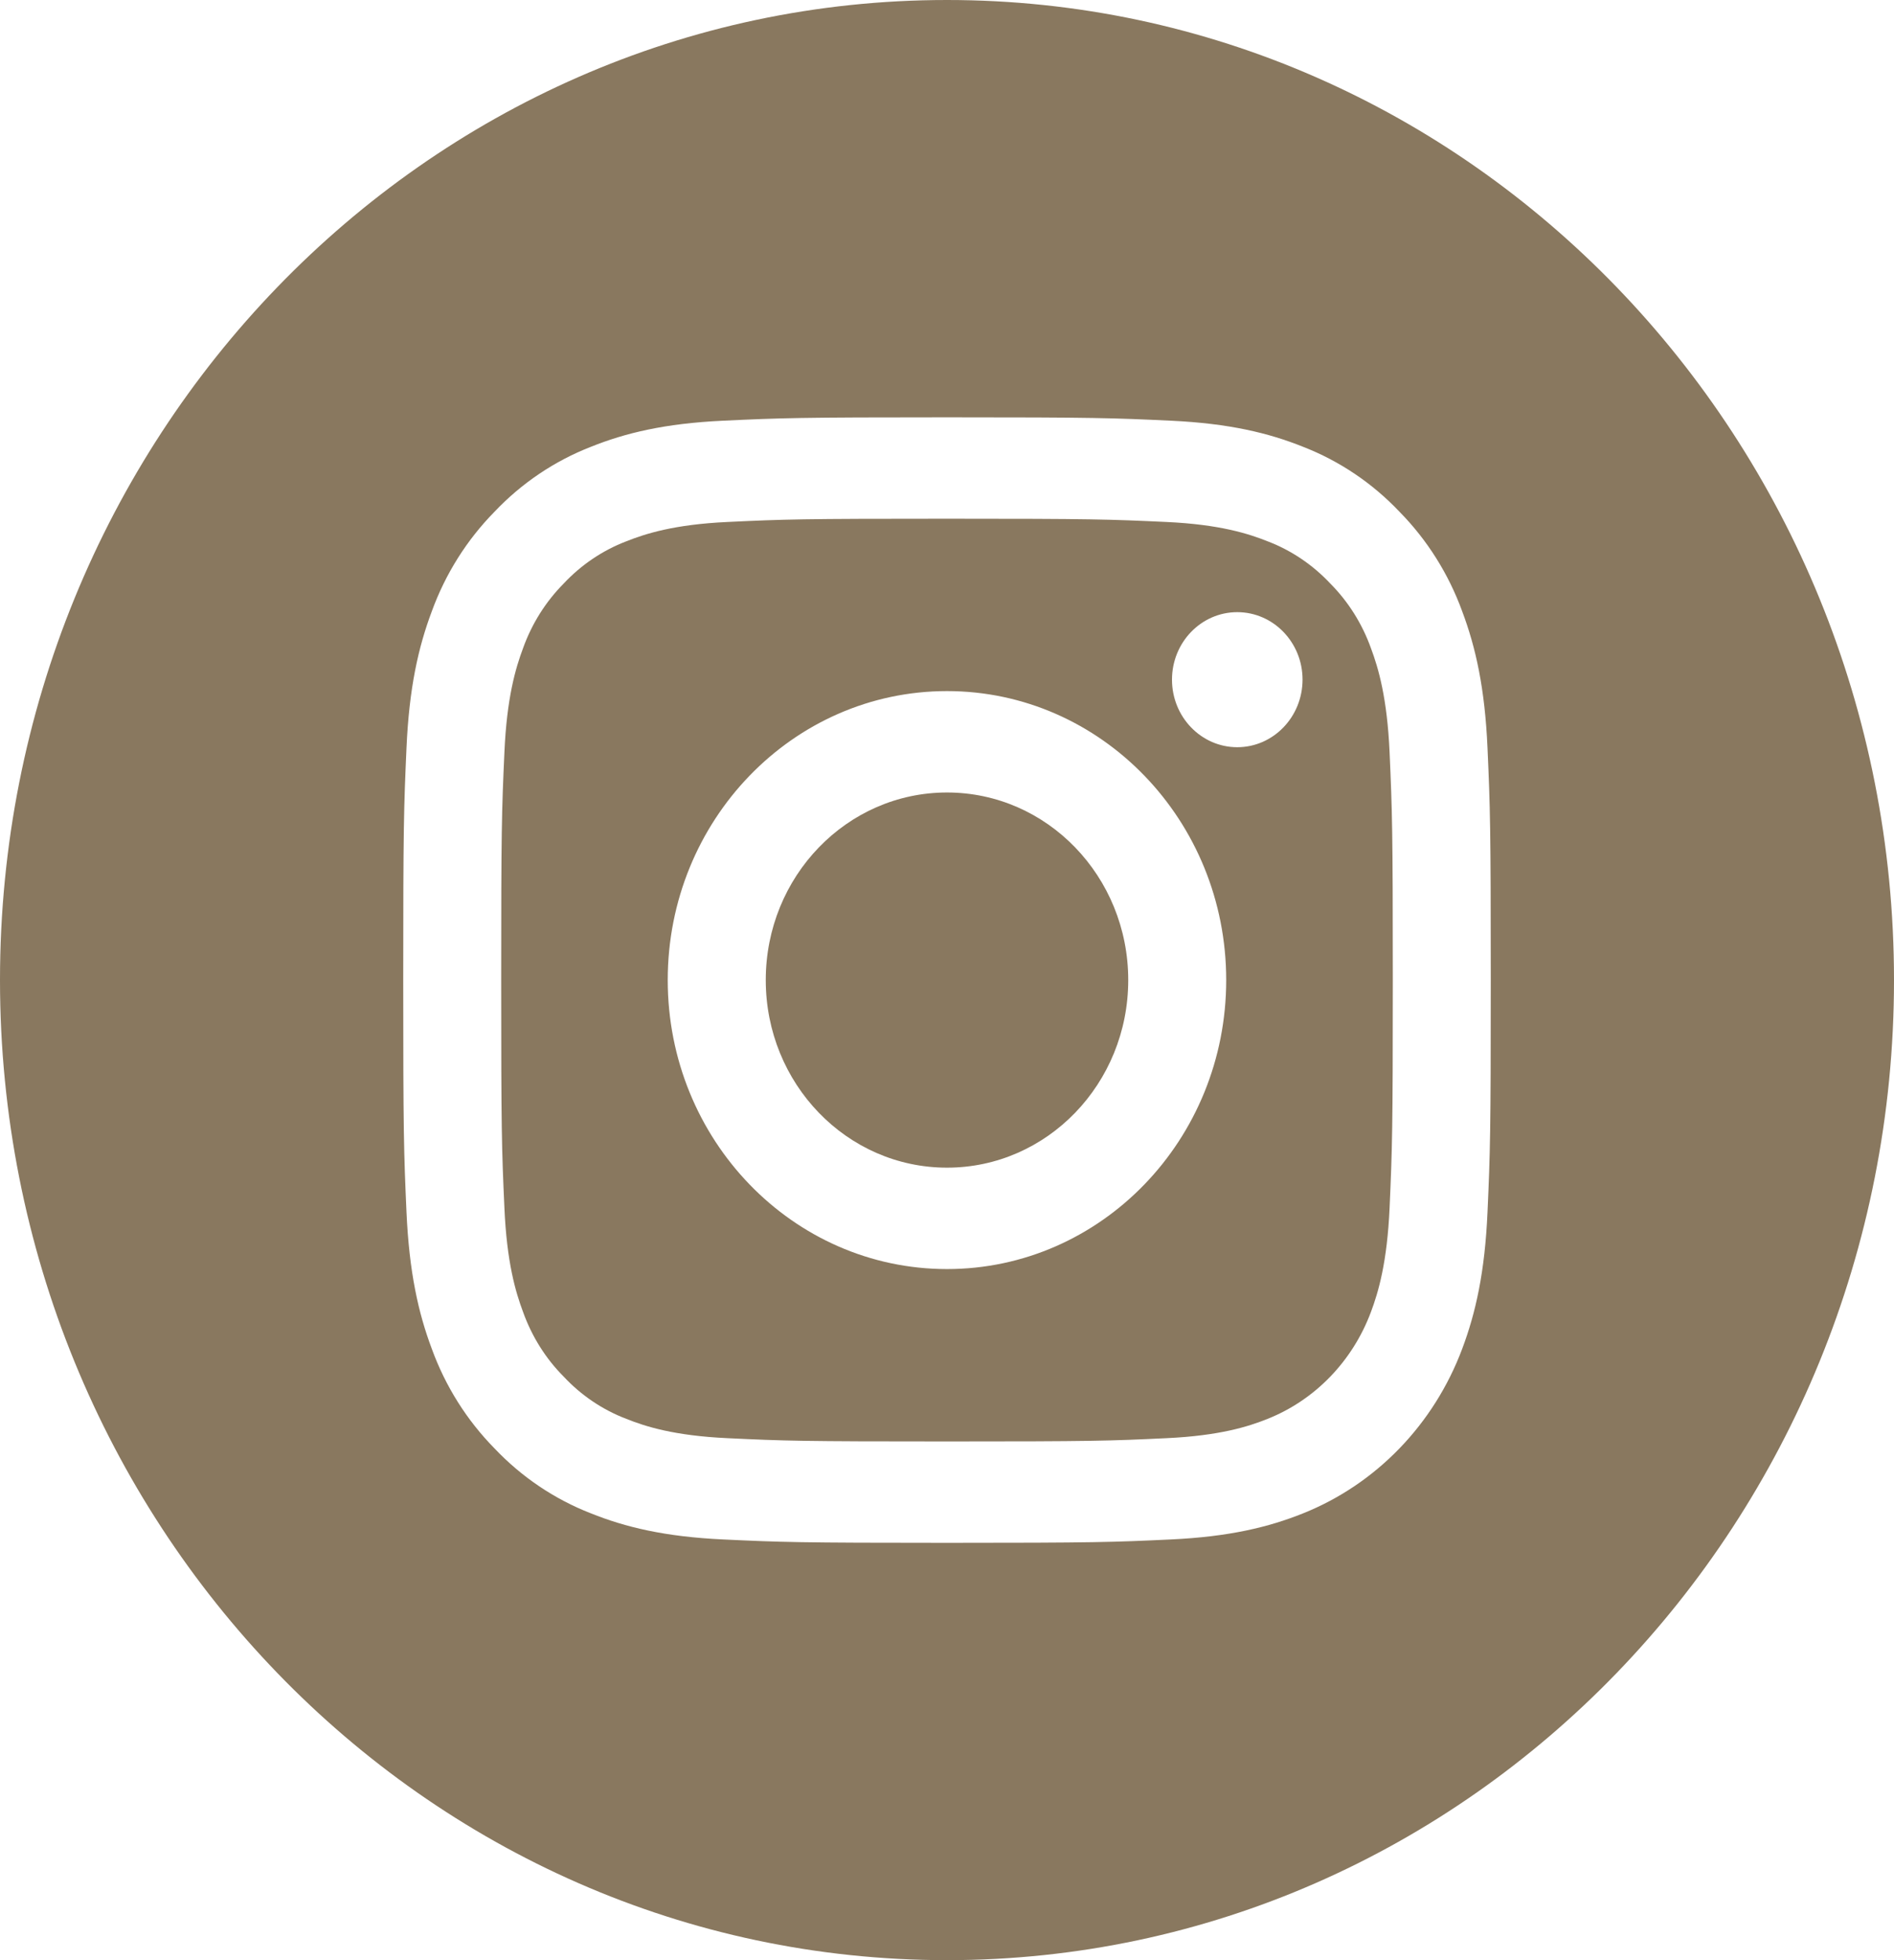
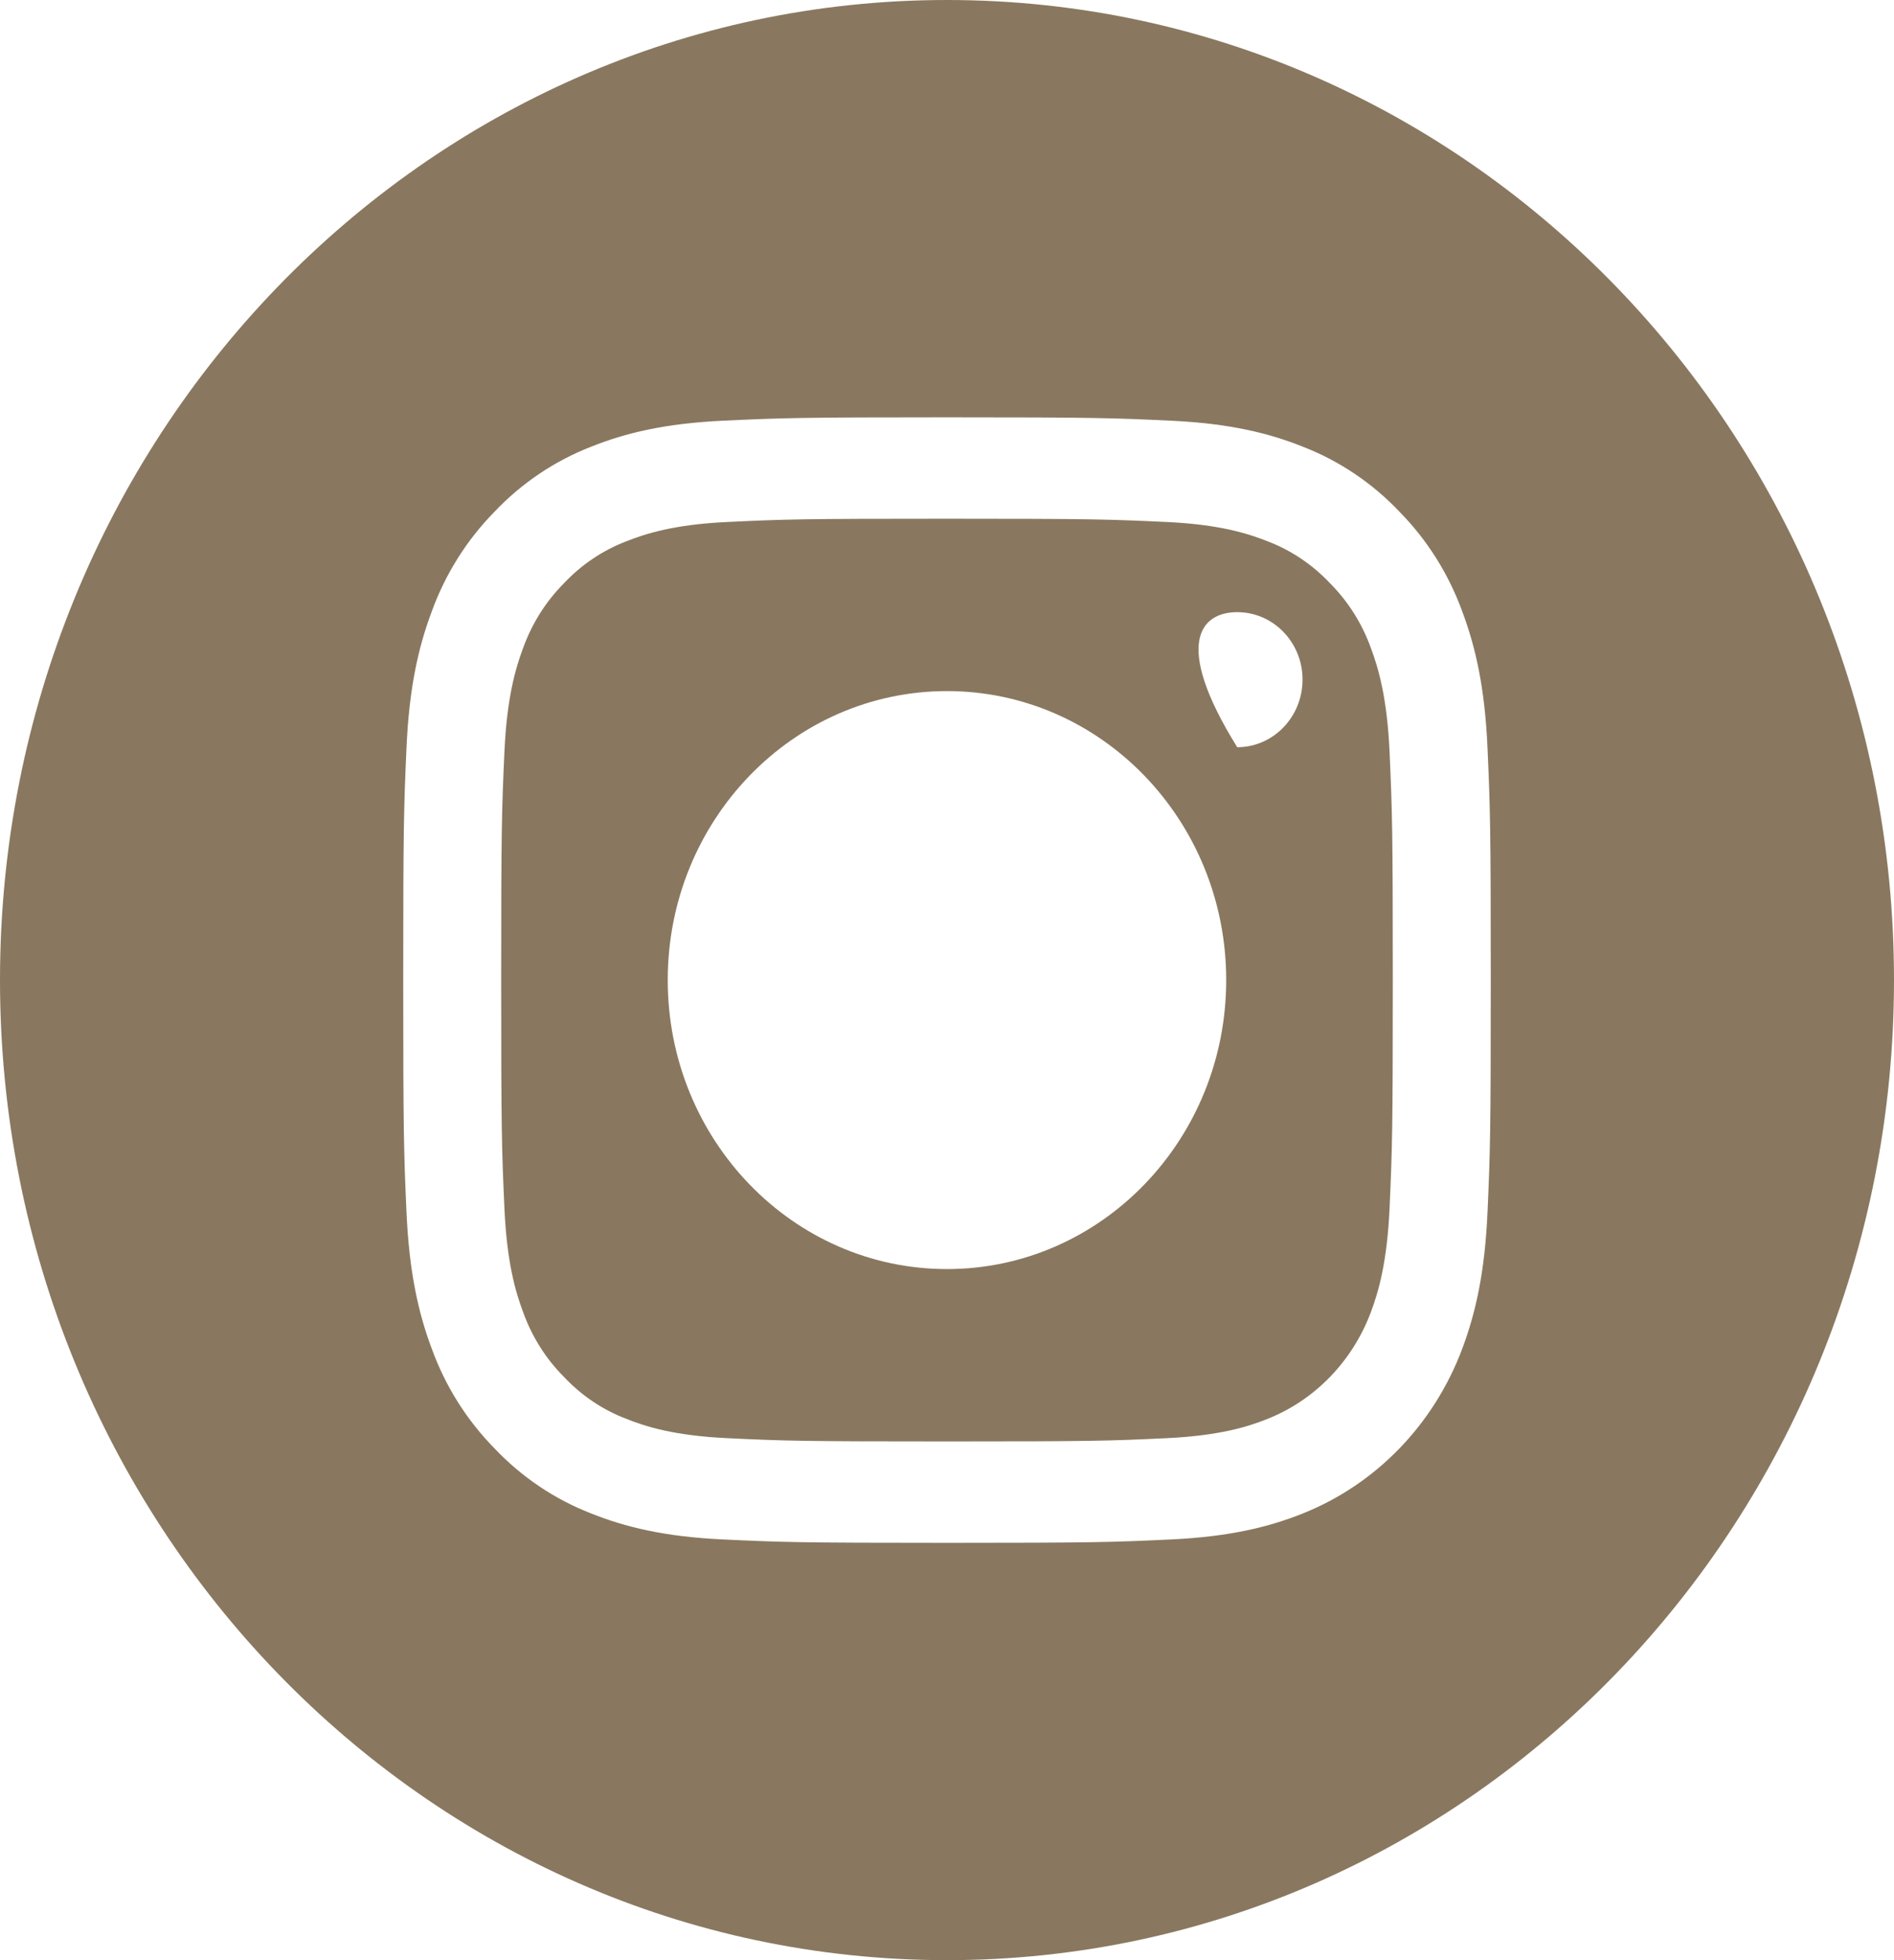
<svg xmlns="http://www.w3.org/2000/svg" width="29" height="30" viewBox="0 0 29 30" fill="none">
  <g filter="url(#filter0_b)">
-     <path d="M17.275 15C17.275 16.586 16.033 17.871 14.5 17.871C12.967 17.871 11.725 16.586 11.725 15C11.725 13.414 12.967 12.129 14.5 12.129C16.033 12.129 17.275 13.414 17.275 15Z" fill="#89785F" />
-     <path d="M20.991 9.92C20.857 9.546 20.644 9.208 20.368 8.93C20.099 8.644 19.772 8.423 19.41 8.285C19.117 8.168 18.676 8.027 17.864 7.989C16.986 7.948 16.723 7.939 14.5 7.939C12.277 7.939 12.013 7.947 11.135 7.989C10.323 8.027 9.883 8.168 9.589 8.285C9.228 8.423 8.9 8.644 8.632 8.93C8.356 9.208 8.143 9.546 8.009 9.92C7.895 10.224 7.759 10.68 7.723 11.52C7.682 12.428 7.674 12.7 7.674 15C7.674 17.3 7.682 17.572 7.723 18.481C7.759 19.321 7.895 19.776 8.009 20.08C8.143 20.454 8.355 20.793 8.632 21.07C8.9 21.357 9.227 21.577 9.589 21.715C9.883 21.833 10.323 21.973 11.135 22.011C12.013 22.053 12.276 22.061 14.5 22.061C16.723 22.061 16.987 22.053 17.864 22.011C18.676 21.973 19.117 21.833 19.41 21.715C20.137 21.425 20.71 20.831 20.991 20.08C21.105 19.776 21.24 19.321 21.277 18.481C21.317 17.572 21.326 17.3 21.326 15C21.326 12.7 21.317 12.428 21.277 11.52C21.24 10.68 21.105 10.224 20.991 9.92ZM14.5 19.423C12.139 19.423 10.224 17.443 10.224 15C10.224 12.557 12.139 10.577 14.5 10.577C16.861 10.577 18.775 12.557 18.775 15C18.775 17.443 16.861 19.423 14.5 19.423ZM18.944 11.436C18.393 11.436 17.945 10.973 17.945 10.402C17.945 9.831 18.393 9.369 18.944 9.369C19.496 9.369 19.944 9.831 19.944 10.402C19.943 10.973 19.496 11.436 18.944 11.436Z" fill="#89785F" />
+     <path d="M20.991 9.92C20.857 9.546 20.644 9.208 20.368 8.93C20.099 8.644 19.772 8.423 19.41 8.285C19.117 8.168 18.676 8.027 17.864 7.989C16.986 7.948 16.723 7.939 14.5 7.939C12.277 7.939 12.013 7.947 11.135 7.989C10.323 8.027 9.883 8.168 9.589 8.285C9.228 8.423 8.9 8.644 8.632 8.93C8.356 9.208 8.143 9.546 8.009 9.92C7.895 10.224 7.759 10.68 7.723 11.52C7.682 12.428 7.674 12.7 7.674 15C7.674 17.3 7.682 17.572 7.723 18.481C7.759 19.321 7.895 19.776 8.009 20.08C8.143 20.454 8.355 20.793 8.632 21.07C8.9 21.357 9.227 21.577 9.589 21.715C9.883 21.833 10.323 21.973 11.135 22.011C12.013 22.053 12.276 22.061 14.5 22.061C16.723 22.061 16.987 22.053 17.864 22.011C18.676 21.973 19.117 21.833 19.41 21.715C20.137 21.425 20.71 20.831 20.991 20.08C21.105 19.776 21.24 19.321 21.277 18.481C21.317 17.572 21.326 17.3 21.326 15C21.326 12.7 21.317 12.428 21.277 11.52C21.24 10.68 21.105 10.224 20.991 9.92ZM14.5 19.423C12.139 19.423 10.224 17.443 10.224 15C10.224 12.557 12.139 10.577 14.5 10.577C16.861 10.577 18.775 12.557 18.775 15C18.775 17.443 16.861 19.423 14.5 19.423ZM18.944 11.436C17.945 9.831 18.393 9.369 18.944 9.369C19.496 9.369 19.944 9.831 19.944 10.402C19.943 10.973 19.496 11.436 18.944 11.436Z" fill="#89785F" />
    <path d="M14.5 0C6.493 0 0 6.717 0 15C0 23.283 6.493 30 14.5 30C22.507 30 29 23.283 29 15C29 6.717 22.507 0 14.5 0ZM22.776 18.551C22.736 19.468 22.595 20.094 22.389 20.642C21.956 21.799 21.072 22.713 19.954 23.161C19.424 23.374 18.819 23.519 17.933 23.561C17.045 23.603 16.761 23.613 14.5 23.613C12.239 23.613 11.955 23.603 11.067 23.561C10.181 23.519 9.576 23.374 9.046 23.161C8.491 22.945 7.987 22.606 7.571 22.167C7.148 21.737 6.82 21.217 6.611 20.642C6.405 20.094 6.265 19.468 6.224 18.551C6.183 17.633 6.174 17.339 6.174 15C6.174 12.661 6.183 12.367 6.224 11.449C6.264 10.532 6.405 9.906 6.611 9.358C6.82 8.783 7.148 8.263 7.571 7.833C7.987 7.394 8.491 7.055 9.046 6.839C9.576 6.626 10.181 6.481 11.067 6.439C11.955 6.397 12.239 6.387 14.5 6.387C16.761 6.387 17.045 6.397 17.933 6.439C18.819 6.481 19.424 6.626 19.954 6.839C20.509 7.055 21.013 7.394 21.429 7.833C21.852 8.263 22.18 8.783 22.389 9.358C22.595 9.906 22.736 10.532 22.776 11.449C22.817 12.367 22.826 12.661 22.826 15C22.826 17.339 22.817 17.633 22.776 18.551Z" fill="#89785F" />
  </g>
  <defs>
    <filter id="filter0_b" x="-4" y="-4" width="37" height="38" filterUnits="userSpaceOnUse" color-interpolation-filters="sRGB">
      <feFlood flood-opacity="0" result="BackgroundImageFix" />
      <feGaussianBlur in="BackgroundImage" stdDeviation="2" />
      <feComposite in2="SourceAlpha" operator="in" result="effect1_backgroundBlur" />
      <feBlend mode="normal" in="SourceGraphic" in2="effect1_backgroundBlur" result="shape" />
    </filter>
  </defs>
</svg>